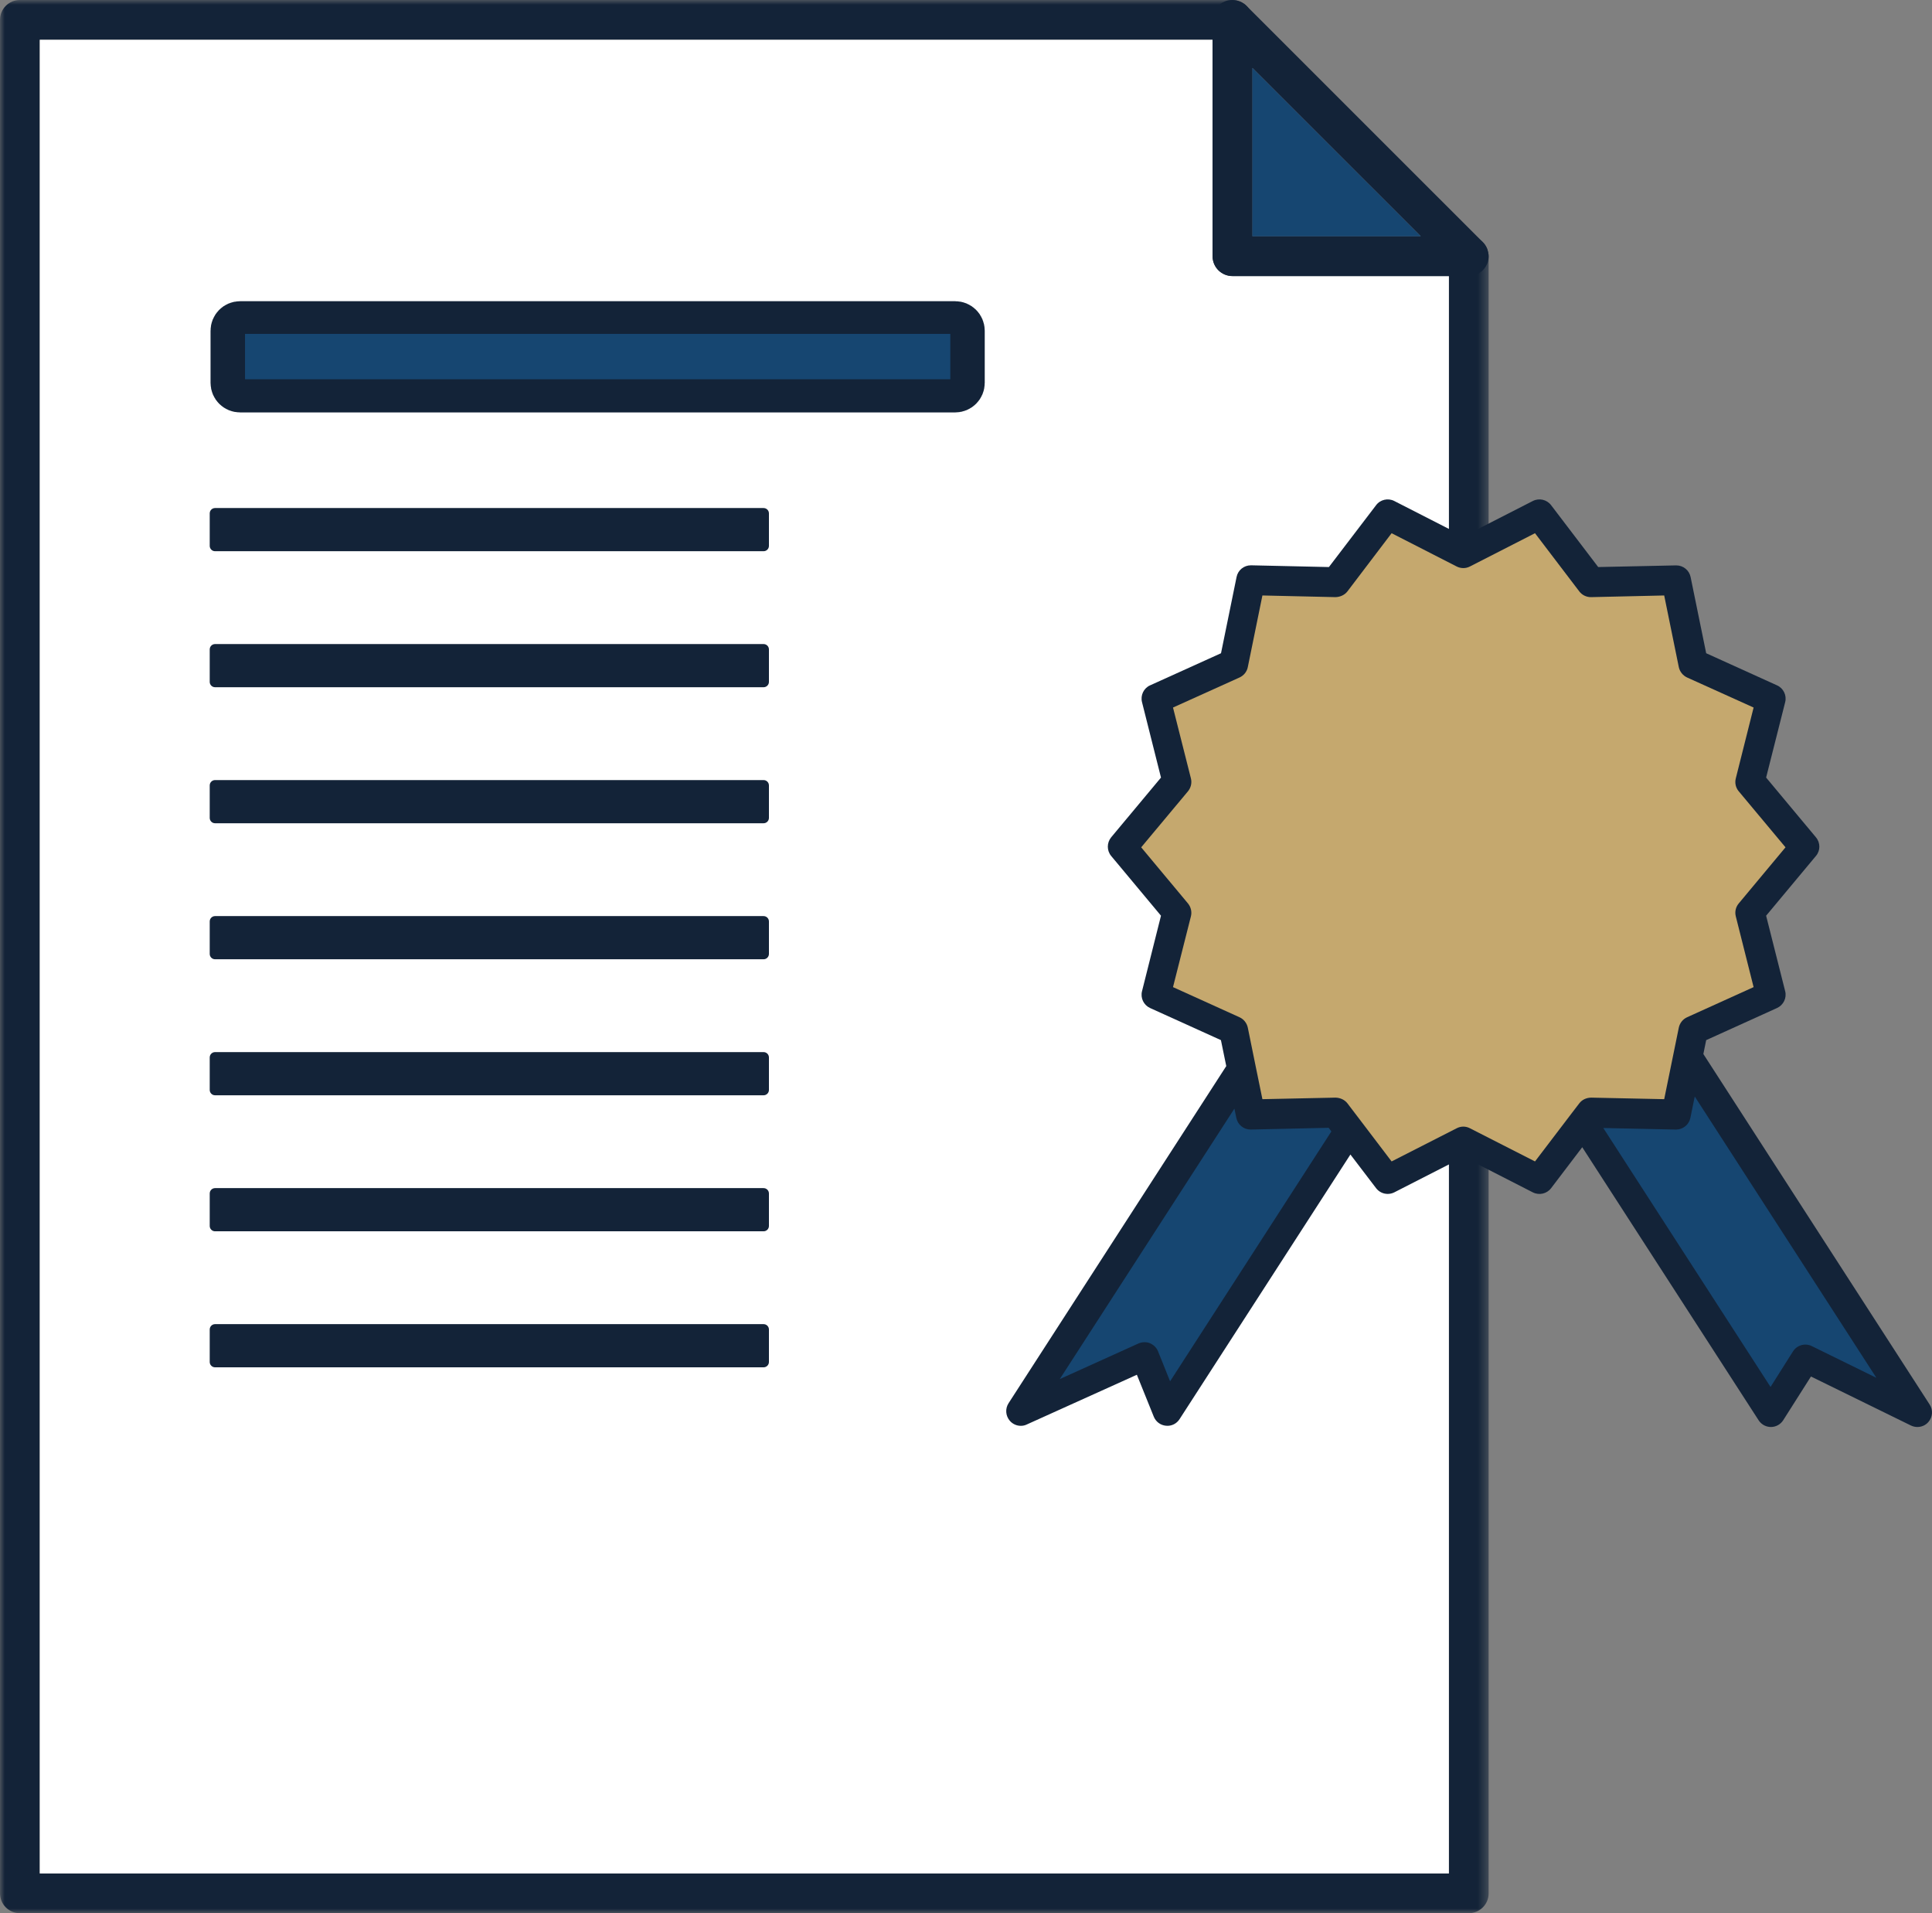
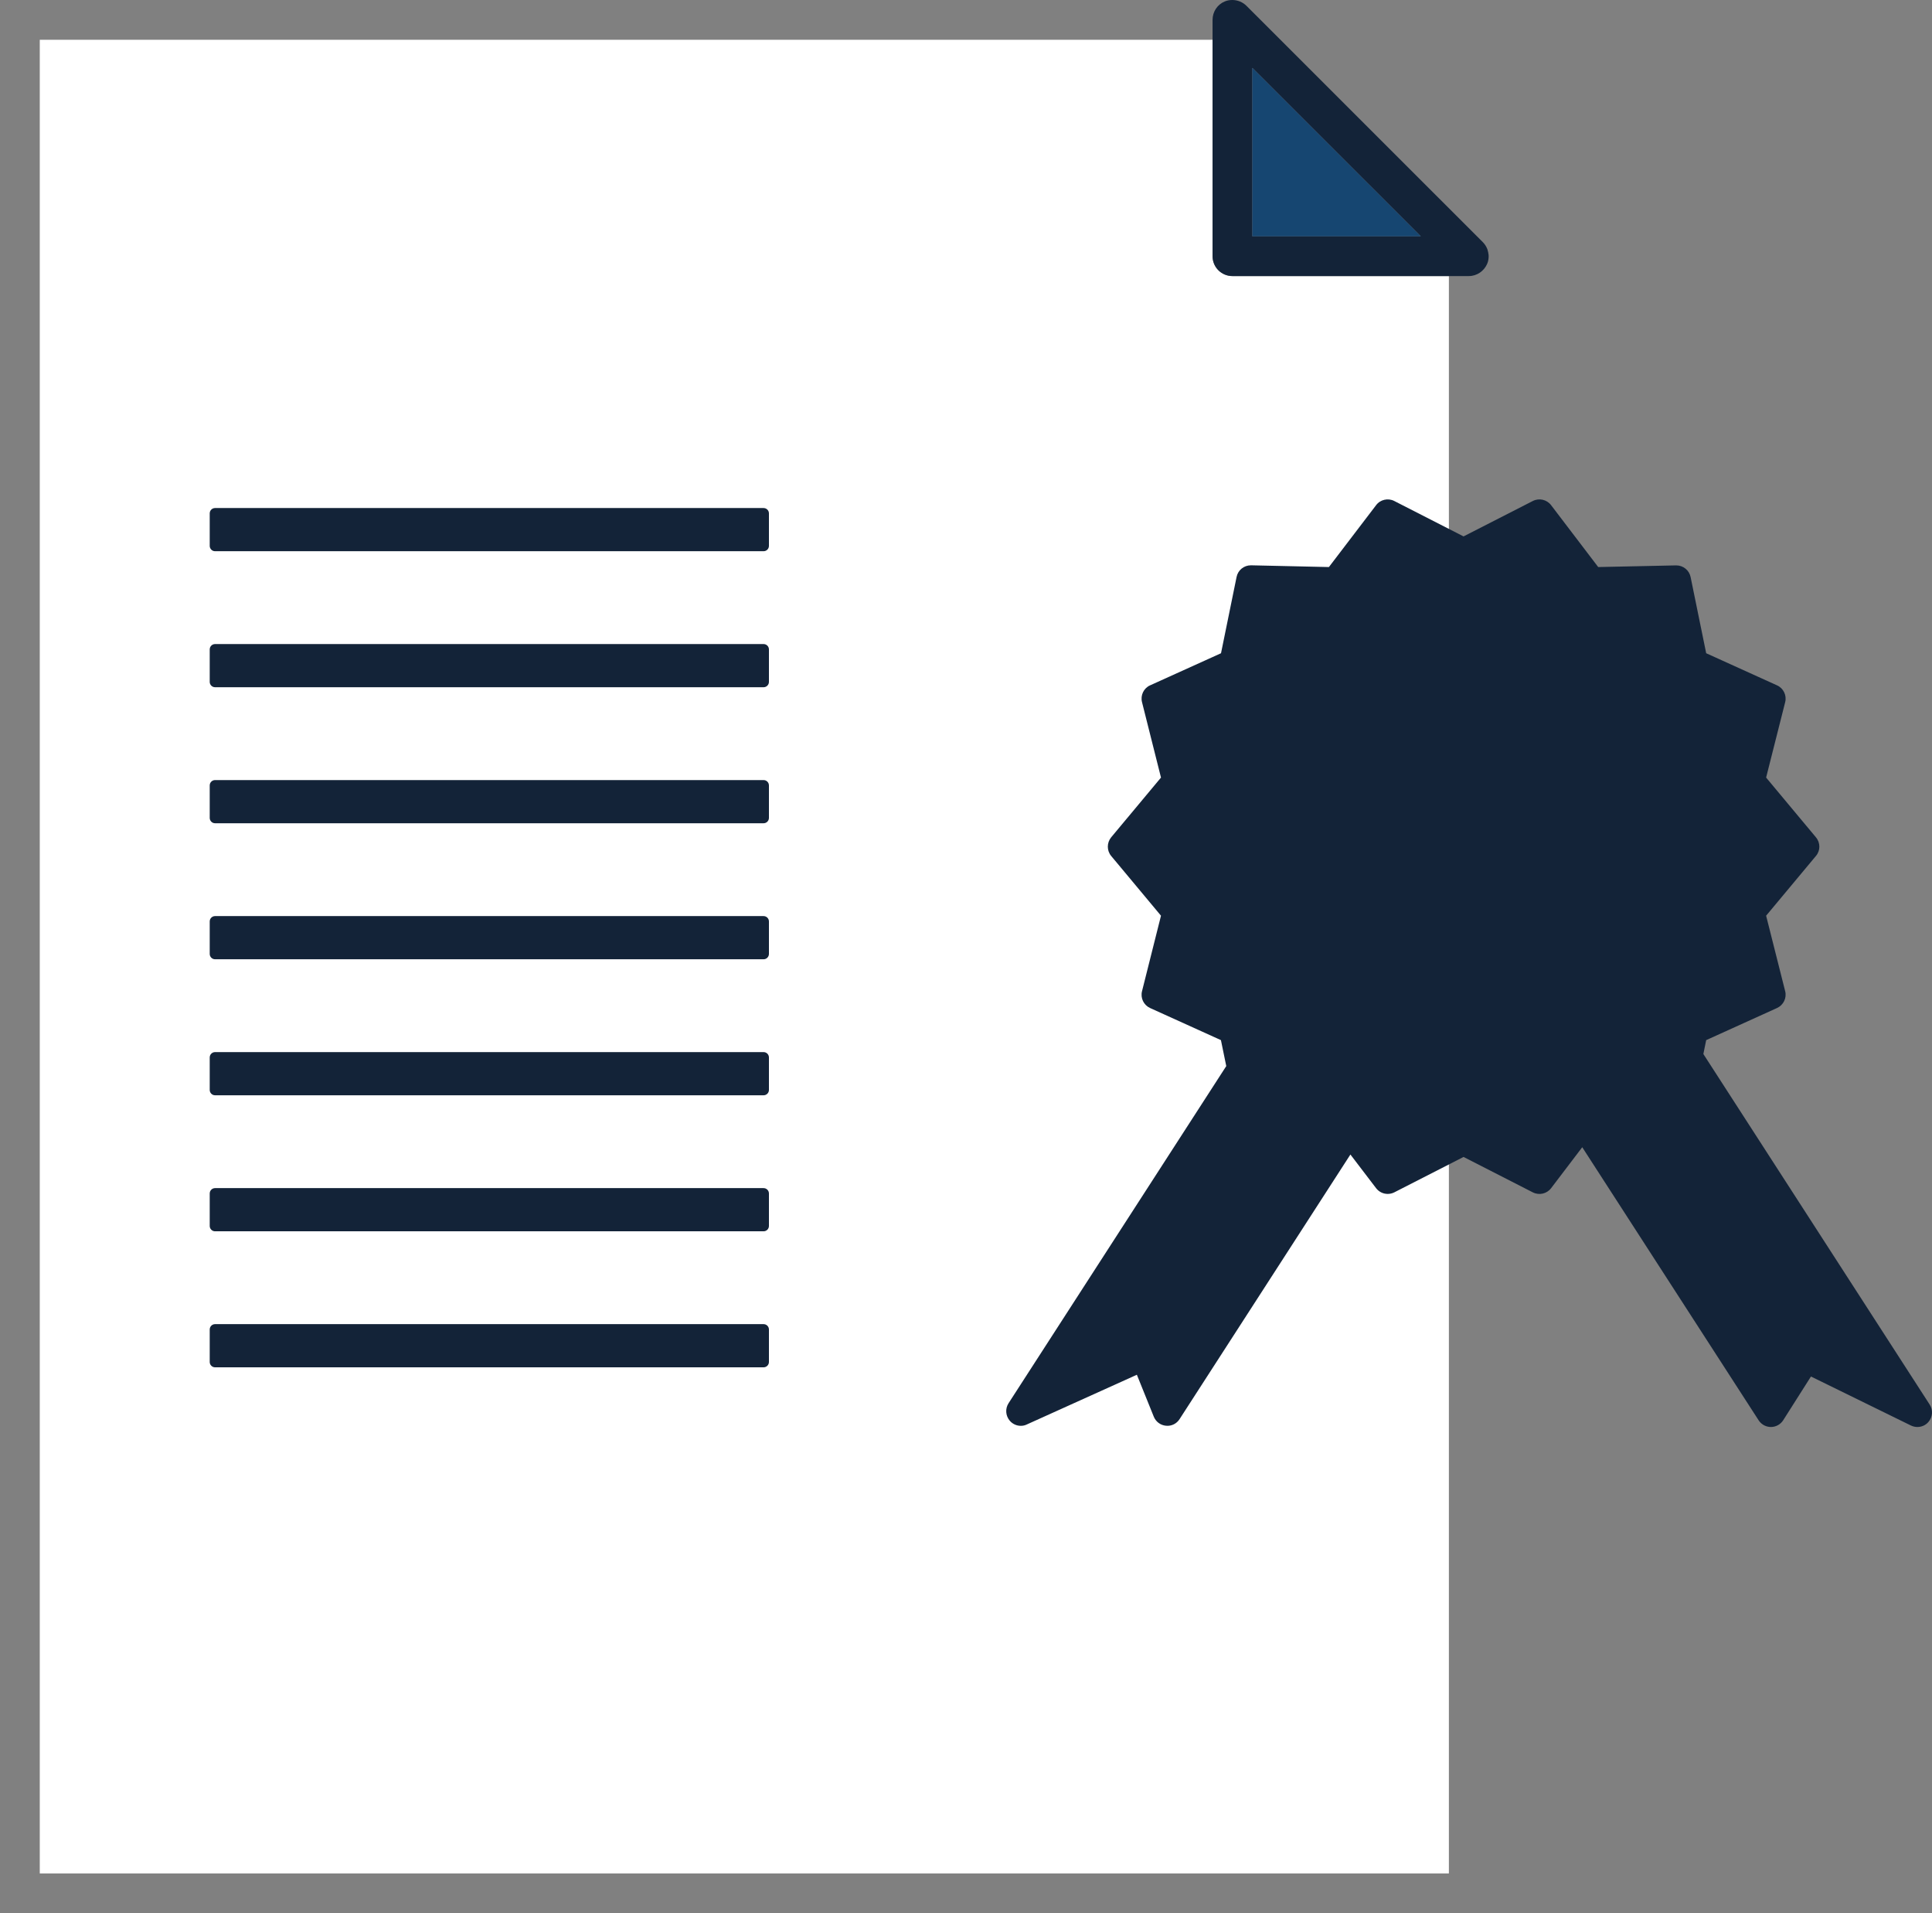
<svg xmlns="http://www.w3.org/2000/svg" xmlns:xlink="http://www.w3.org/1999/xlink" width="202" height="200" viewBox="0 0 202 200">
  <rect x="0" y="0" width="202" height="200" fill="#808080" stroke="none" />
  <defs>
-     <polygon id="a" points="0 0 155.646 0 155.646 200 0 200" />
-   </defs>
+     </defs>
  <g fill="none" fill-rule="evenodd">
    <mask id="b" fill="#fff">
      <use xlink:href="#a" />
    </mask>
    <path fill="#132338" d="M151.488,195.843 L4.157,195.843 L4.157,4.157 L126.778,4.157 L126.778,26.782 C126.778,27.932 127.707,28.86 128.857,28.86 L151.488,28.86 L151.488,195.843 Z M155.563,26.256 C155.549,26.159 155.521,26.062 155.479,25.979 C155.382,25.743 155.23,25.507 155.036,25.313 C154.662,24.939 154.135,24.704 153.567,24.704 L130.936,24.704 L130.936,2.078 C130.936,1.496 130.7,0.984 130.326,0.61 C129.924,0.208 129.384,0 128.843,0 L2.079,0 C0.928,0 -0,0.928 -0,2.078 L-0,197.922 C-0,199.072 0.928,200 2.079,200 L153.567,200 C154.717,200 155.646,199.072 155.646,197.922 L155.646,26.782 C155.646,26.671 155.632,26.547 155.604,26.436 C155.604,26.38 155.59,26.311 155.563,26.256 Z" mask="url(#b)" />
    <path fill="#FFF" d="M128.857,28.86 C127.707,28.86 126.779,27.932 126.779,26.782 L126.779,4.157 L4.158,4.157 L4.158,195.843 L151.488,195.843 L151.488,28.86 L128.857,28.86 Z" />
    <path fill="#132338" d="M130.936,24.704 L130.936,7.094 L148.55,24.704 L130.936,24.704 Z M155.604,26.436 C155.604,26.38 155.591,26.311 155.563,26.256 C155.549,26.159 155.521,26.062 155.48,25.979 C155.383,25.743 155.23,25.507 155.036,25.313 L130.326,0.61 C129.924,0.208 129.384,0 128.844,0 C128.58,0 128.303,0.042 128.054,0.152 C127.277,0.471 126.779,1.233 126.779,2.078 L126.779,26.782 C126.779,27.932 127.707,28.86 128.857,28.86 L153.567,28.86 C154.413,28.86 155.161,28.348 155.494,27.572 C155.604,27.322 155.646,27.045 155.646,26.782 C155.646,26.671 155.632,26.547 155.604,26.436 L155.604,26.436 Z" />
    <polygon fill="#164671" points="148.55 24.704 130.936 24.704 130.936 7.094" />
-     <path stroke="#132338" stroke-width="4.569" d="M99.874,40.829 L25.099,40.829 C24.657,40.829 24.298,40.47 24.298,40.028 L24.298,34.575 C24.298,34.131 24.657,33.772 25.099,33.772 L99.874,33.772 C100.316,33.772 100.675,34.131 100.675,34.575 L100.675,40.028 C100.675,40.47 100.316,40.829 99.874,40.829 Z" />
-     <polygon fill="#164671" points="25.619 39.647 99.359 39.647 99.359 34.903 25.619 34.903" />
    <path fill="#132338" d="M185.795,71.644 L178.39,68.288 L176.762,60.326 C176.62,59.614 175.99,59.105 175.266,59.105 L175.236,59.105 L167.1,59.278 L162.176,52.811 C161.728,52.221 160.924,52.038 160.263,52.373 L153.022,56.075 L145.779,52.373 C145.128,52.038 144.315,52.221 143.877,52.811 L138.944,59.278 L130.816,59.096 L130.786,59.096 C130.054,59.096 129.433,59.604 129.29,60.316 L127.663,68.288 L120.248,71.644 C119.577,71.939 119.221,72.692 119.404,73.404 L121.387,81.285 L116.179,87.529 C115.712,88.099 115.712,88.922 116.179,89.481 L121.387,95.725 L119.404,103.616 C119.221,104.329 119.577,105.07 120.248,105.376 L127.654,108.732 L128.212,111.446 L105.448,146.692 C105.082,147.263 105.134,148.004 105.581,148.524 C105.876,148.869 106.303,149.052 106.73,149.052 C106.943,149.052 107.157,149.012 107.361,148.909 L118.865,143.713 L120.634,148.096 C120.848,148.625 121.337,148.991 121.907,149.042 C122.486,149.103 123.025,148.829 123.33,148.351 L141.192,120.69 L143.877,124.209 C144.172,124.595 144.619,124.809 145.088,124.809 C145.322,124.809 145.555,124.758 145.779,124.646 L153.022,120.944 L160.263,124.646 C160.924,124.981 161.728,124.798 162.176,124.209 L165.431,119.928 L183.873,148.473 C184.157,148.909 184.635,149.174 185.155,149.174 L185.164,149.174 C185.683,149.174 186.17,148.899 186.446,148.463 L189.344,143.896 L199.802,149.021 C200.015,149.124 200.249,149.174 200.472,149.174 C200.899,149.174 201.316,149.002 201.612,148.665 C202.069,148.147 202.13,147.395 201.754,146.825 L178.095,110.185 L178.39,108.732 L185.795,105.376 C186.466,105.07 186.831,104.329 186.648,103.616 L184.656,95.725 L189.864,89.481 C190.342,88.922 190.342,88.099 189.864,87.529 L184.656,81.285 L186.648,73.404 C186.831,72.692 186.466,71.939 185.795,71.644" />
-     <path fill="#C5A86E" d="M181.792,94.445 L186.684,88.577 L181.792,82.719 C181.476,82.344 181.365,81.845 181.487,81.367 L183.348,73.964 L176.391,70.822 C175.953,70.618 175.627,70.212 175.526,69.734 L174,62.249 L166.362,62.423 L166.331,62.423 C165.853,62.423 165.405,62.198 165.12,61.821 L160.492,55.74 L153.688,59.219 C153.26,59.442 152.741,59.442 152.303,59.219 L145.499,55.74 L140.881,61.821 C140.586,62.208 140.108,62.411 139.63,62.423 L131.991,62.249 L130.465,69.734 C130.374,70.212 130.048,70.618 129.6,70.822 L122.643,73.964 L124.515,81.367 C124.637,81.845 124.515,82.344 124.209,82.719 L119.317,88.577 L124.209,94.445 C124.515,94.822 124.637,95.319 124.515,95.797 L122.643,103.19 L129.6,106.342 C130.048,106.546 130.364,106.953 130.465,107.431 L131.299,111.53 L131.991,114.905 L139.63,114.743 C140.108,114.752 140.586,114.956 140.881,115.343 L142.306,117.213 L145.499,121.414 L152.303,117.946 C152.518,117.834 152.762,117.773 152.995,117.773 C153.24,117.773 153.474,117.834 153.688,117.946 L160.492,121.414 L164.287,116.43 L165.12,115.343 C165.415,114.956 165.863,114.752 166.362,114.743 L174,114.905 L174.957,110.218 L175.526,107.431 C175.627,106.953 175.943,106.546 176.391,106.342 L183.348,103.19 L181.487,95.797 C181.365,95.319 181.476,94.822 181.792,94.445" />
-     <path fill="#164671" d="M139.203 118.274 122.338 144.4 121.077 141.257C120.925 140.88 120.609 140.576 120.222 140.412 120.05 140.342 119.856 140.311 119.664 140.311 119.45 140.311 119.235 140.351 119.033 140.443L110.804 144.166 129.062 115.895 129.265 116.861C129.408 117.572 130.028 118.08 130.76 118.08L130.791 118.08 138.919 117.897 139.203 118.274ZM196.185 144.033 189.431 140.717C188.729 140.372 187.885 140.616 187.468 141.267L185.119 144.989 167.633 117.919 175.211 118.081 175.242 118.081C175.964 118.081 176.594 117.572 176.737 116.861L177.194 114.624 196.185 144.033Z" />
    <path fill="#132338" d="M22.487 57.623C22.178 57.623 21.927 57.372 21.927 57.062L21.927 53.67C21.927 53.36 22.178 53.109 22.487 53.109L79.835 53.109C80.144 53.109 80.396 53.36 80.396 53.67L80.396 57.062C80.396 57.372 80.144 57.623 79.835 57.623L22.487 57.623ZM79.835 71.842 22.487 71.842C22.178 71.842 21.927 71.591 21.927 71.281L21.927 67.889C21.927 67.579 22.178 67.328 22.487 67.328L79.835 67.328C80.144 67.328 80.396 67.579 80.396 67.889L80.396 71.281C80.396 71.591 80.144 71.842 79.835 71.842M79.835 86.061 22.487 86.061C22.178 86.061 21.927 85.81 21.927 85.5L21.927 82.108C21.927 81.798 22.178 81.547 22.487 81.547L79.835 81.547C80.144 81.547 80.396 81.798 80.396 82.108L80.396 85.5C80.396 85.81 80.144 86.061 79.835 86.061M79.835 100.28 22.487 100.28C22.178 100.28 21.927 100.029 21.927 99.718L21.927 96.327C21.927 96.016 22.178 95.766 22.487 95.766L79.835 95.766C80.144 95.766 80.396 96.016 80.396 96.327L80.396 99.718C80.396 100.029 80.144 100.28 79.835 100.28M79.835 114.498 22.487 114.498C22.178 114.498 21.927 114.248 21.927 113.937L21.927 110.545C21.927 110.235 22.178 109.984 22.487 109.984L79.835 109.984C80.144 109.984 80.396 110.235 80.396 110.545L80.396 113.937C80.396 114.248 80.144 114.498 79.835 114.498M79.835 128.717 22.487 128.717C22.178 128.717 21.927 128.466 21.927 128.156L21.927 124.764C21.927 124.454 22.178 124.203 22.487 124.203L79.835 124.203C80.144 124.203 80.396 124.454 80.396 124.764L80.396 128.156C80.396 128.466 80.144 128.717 79.835 128.717M79.835 142.936 22.487 142.936C22.178 142.936 21.927 142.685 21.927 142.375L21.927 138.983C21.927 138.673 22.178 138.422 22.487 138.422L79.835 138.422C80.144 138.422 80.396 138.673 80.396 138.983L80.396 142.375C80.396 142.685 80.144 142.936 79.835 142.936" />
  </g>
</svg>